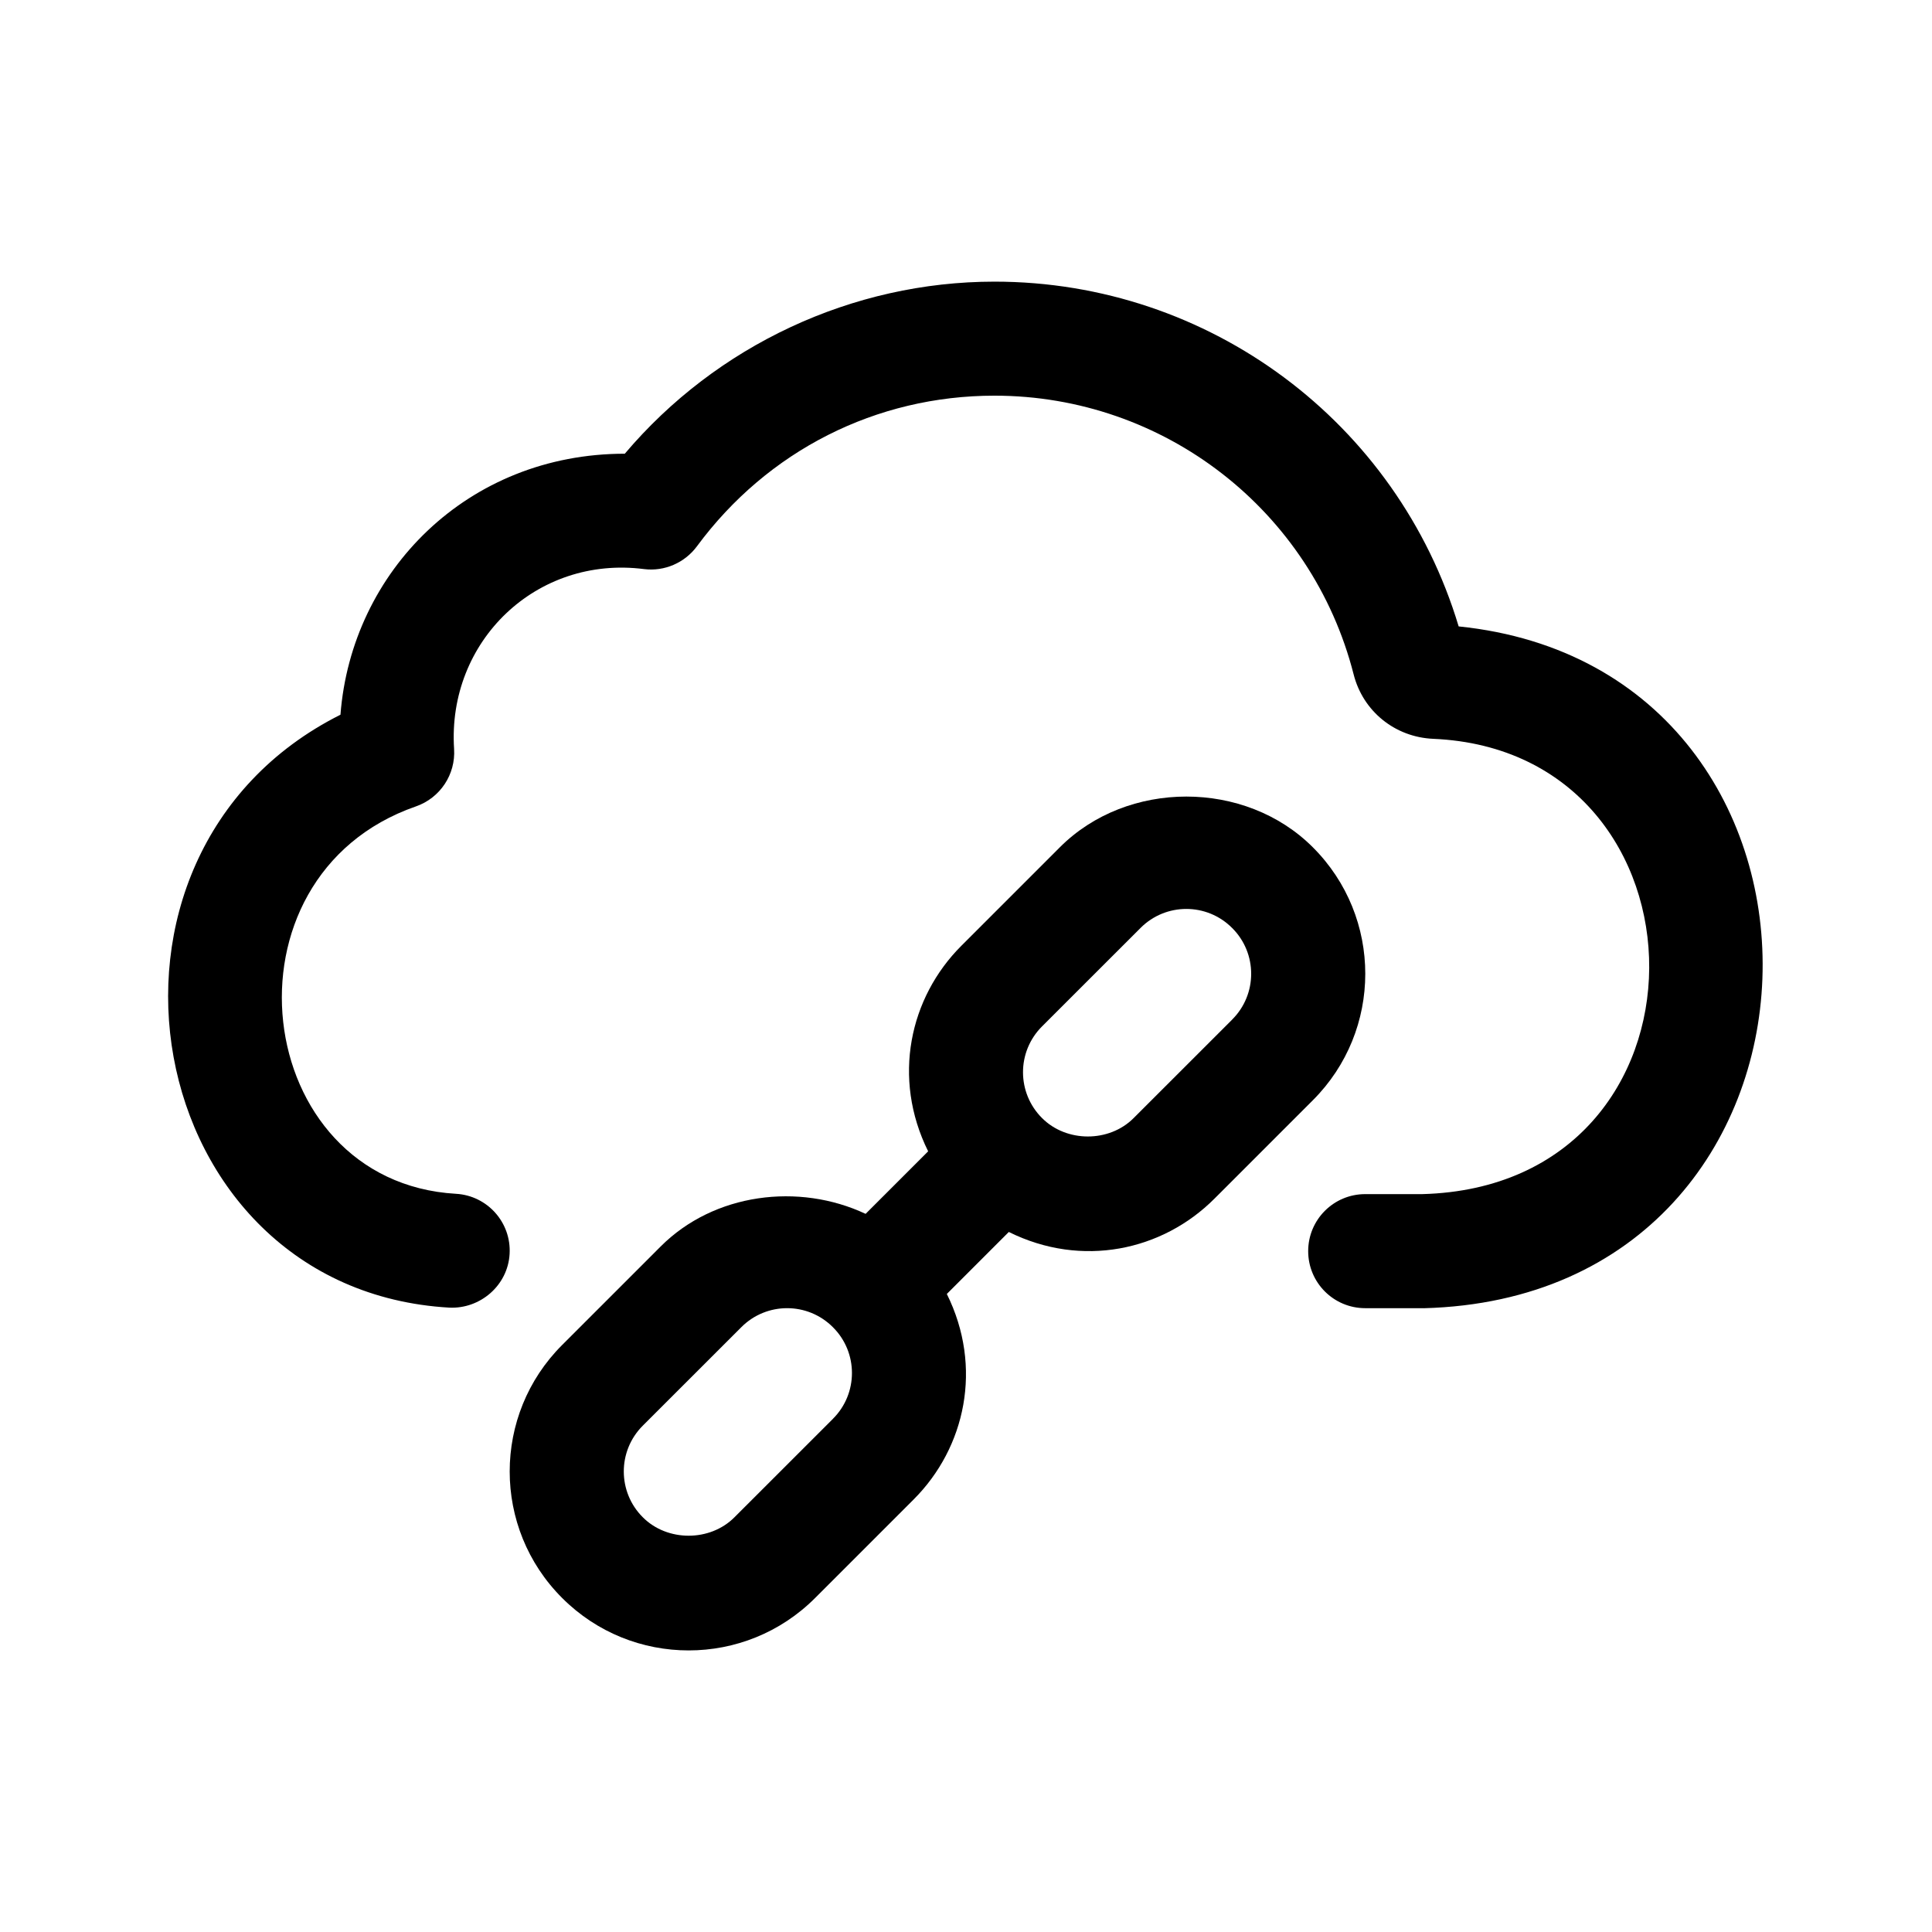
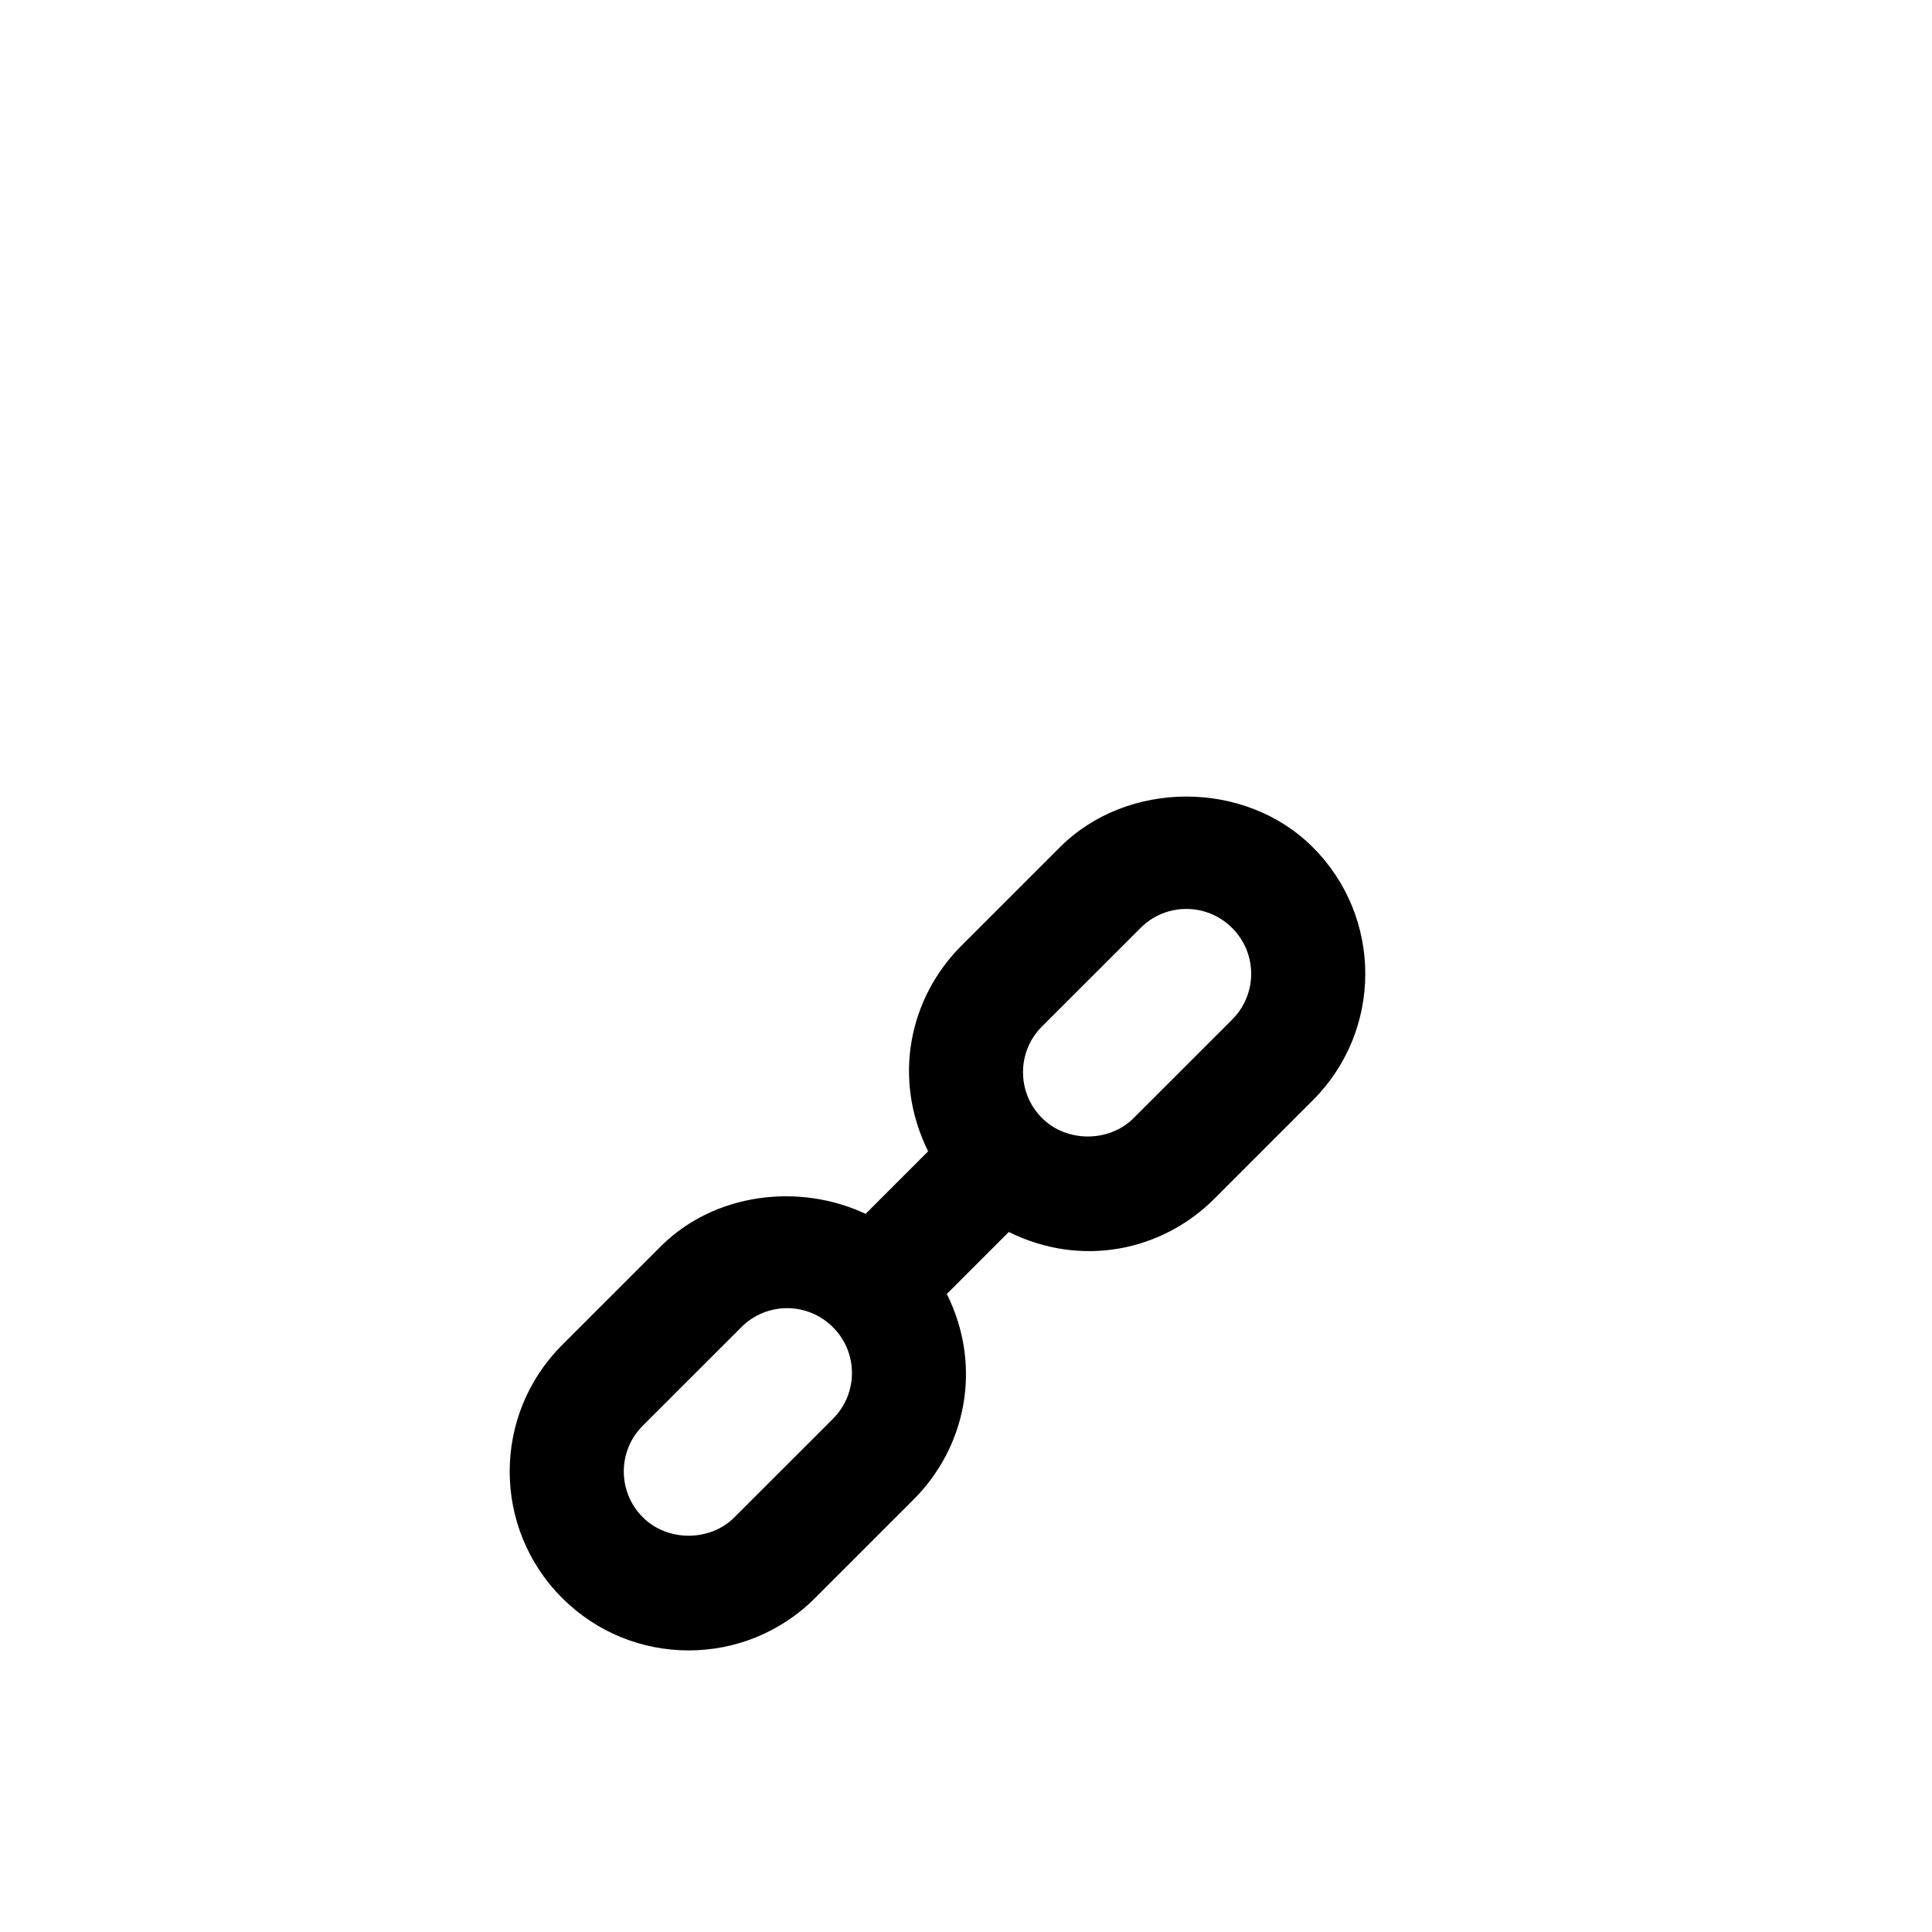
<svg xmlns="http://www.w3.org/2000/svg" fill="#000000" width="800px" height="800px" version="1.1" viewBox="144 144 512 512">
  <g>
    <path d="m319.07 474.34-26.098 26.098c-18.523 18.496-18.539 48.531 0 67.043 18.496 18.523 48.531 18.539 67.043 0l26.098-26.098c13.738-13.715 18.434-35.066 8.805-54.473l16.426-16.426c19.422 9.637 40.773 4.918 54.473-8.805l26.098-26.098c18.523-18.496 18.539-48.531 0-67.043-17.891-17.922-49.152-17.922-67.043 0l-26.098 26.098c-13.738 13.715-18.434 35.066-8.805 54.473l-16.574 16.574c-17.664-8.301-40.152-5.539-54.324 8.656zm45.668 45.652v0.016l-26.113 26.098c-6.465 6.492-17.785 6.508-24.277-0.016-6.672-6.641-6.762-17.523 0-24.277l26.113-26.098c6.672-6.699 17.562-6.734 24.277 0.016 6.715 6.68 6.719 17.574 0 24.262zm55.406-103.98 26.113-26.098c6.672-6.699 17.562-6.734 24.277 0.016 6.715 6.68 6.723 17.578 0 24.262v0.016l-26.113 26.098c-6.465 6.492-17.785 6.508-24.277-0.016-6.668-6.641-6.762-17.523 0-24.277z" />
-     <path d="m521.31 490.68h-15.516c-8.352 0-15.113-6.762-15.113-15.113 0-8.352 6.762-15.113 15.113-15.113h15.113c80.434-2.137 78.996-117.38 2.906-120.66-10.125-0.441-18.594-7.289-21.078-17.051-11.098-43.496-50.238-73.887-95.184-73.887-31.383 0-60.121 14.555-78.859 39.926-3.25 4.383-8.605 6.699-13.977 6.035-28.551-3.68-52.227 19.113-50.375 47.645 0.441 6.777-3.703 13.02-10.125 15.246-53.559 18.617-43.746 99.516 10.625 102.66 8.324 0.473 14.699 7.617 14.211 15.957-0.473 8.324-7.777 14.586-15.957 14.211-82.332-4.731-102.95-119.95-28.867-157.13 2.922-37.977 33.691-69.168 75.352-69.168 24.277-28.691 60.305-45.602 97.973-45.602 56.945 0 106.76 37.297 123.01 91.367 110.74 11.312 106.99 177.6-9.254 180.69z" />
  </g>
</svg>